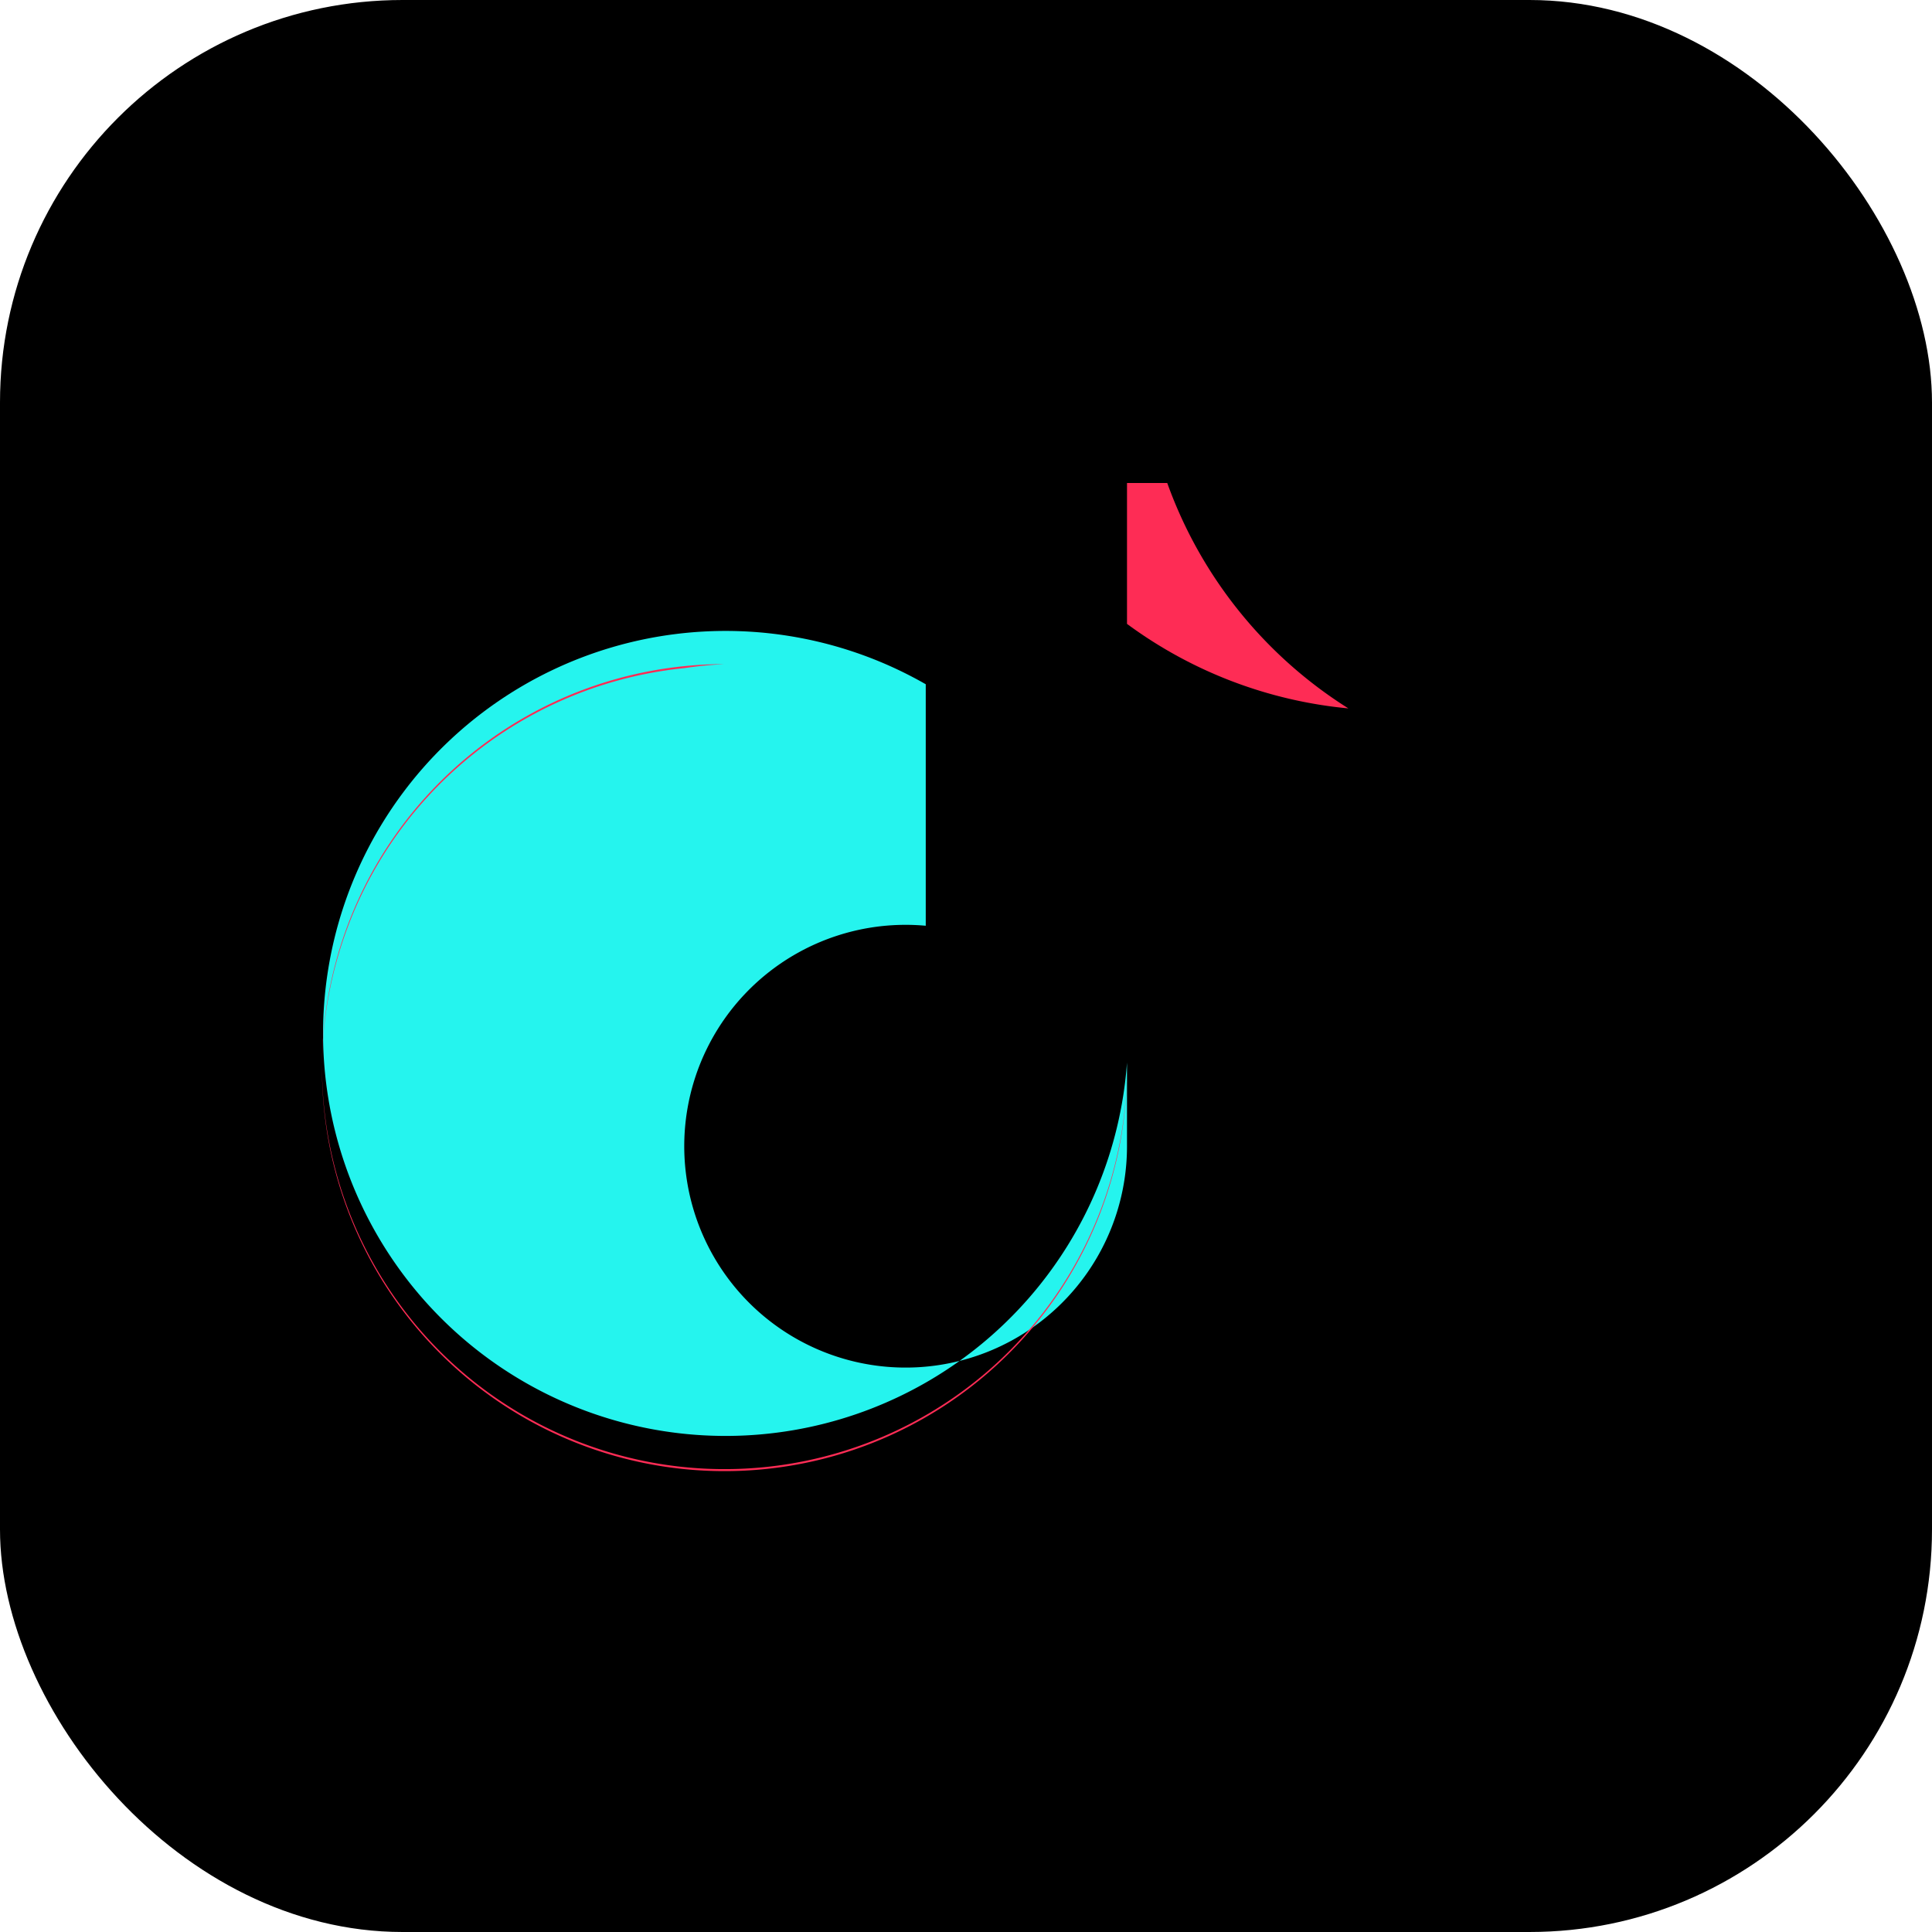
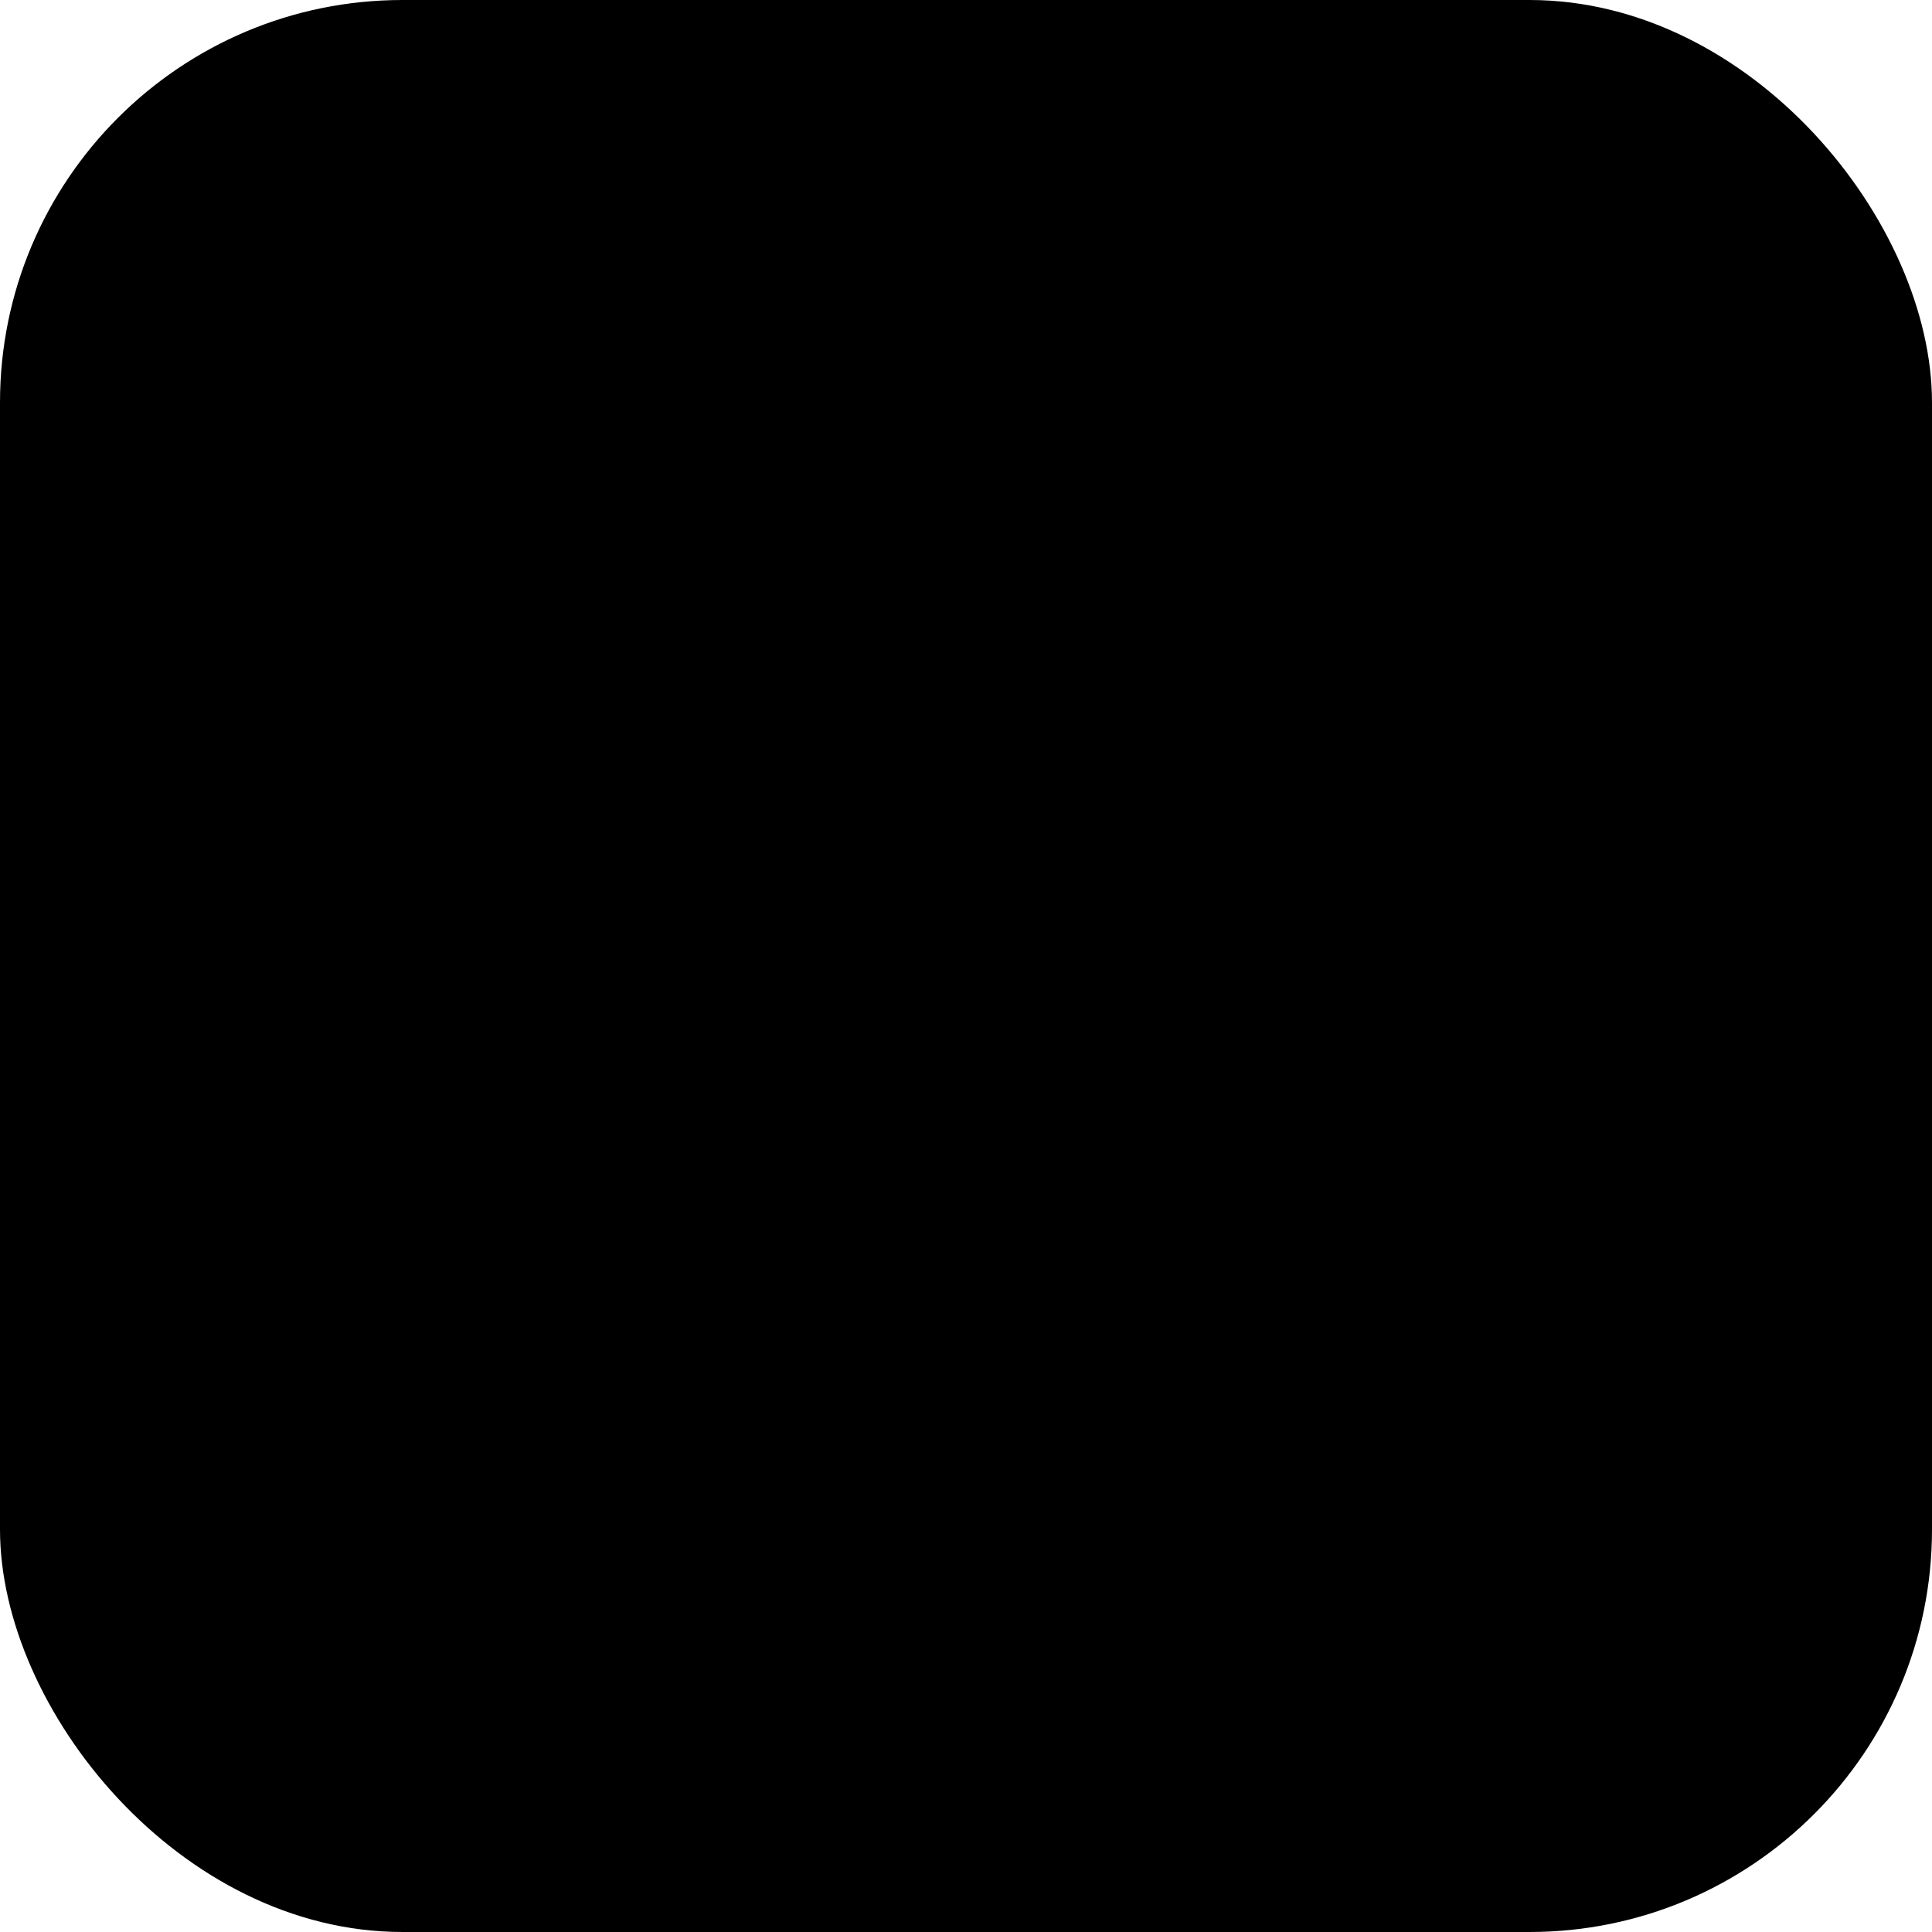
<svg xmlns="http://www.w3.org/2000/svg" viewBox="0 0 48 48">
  <rect width="48" height="48" rx="10" fill="#000" />
-   <path fill="#25F4EE" d="M28 12v16.5a5.5 5.5 0 11-5-5.5V17a10 10 0 105 9.4V12h0z" />
-   <path fill="#FE2C55" d="M33.5 17.6a11 11 0 01-5.5-2.1v10.9a10 10 0 11-10-9.9 9.9 9.9 0 00-1 .1 10 10 0 1011 9.9V12h1a11 11 0 004.5 5.6z" />
</svg>